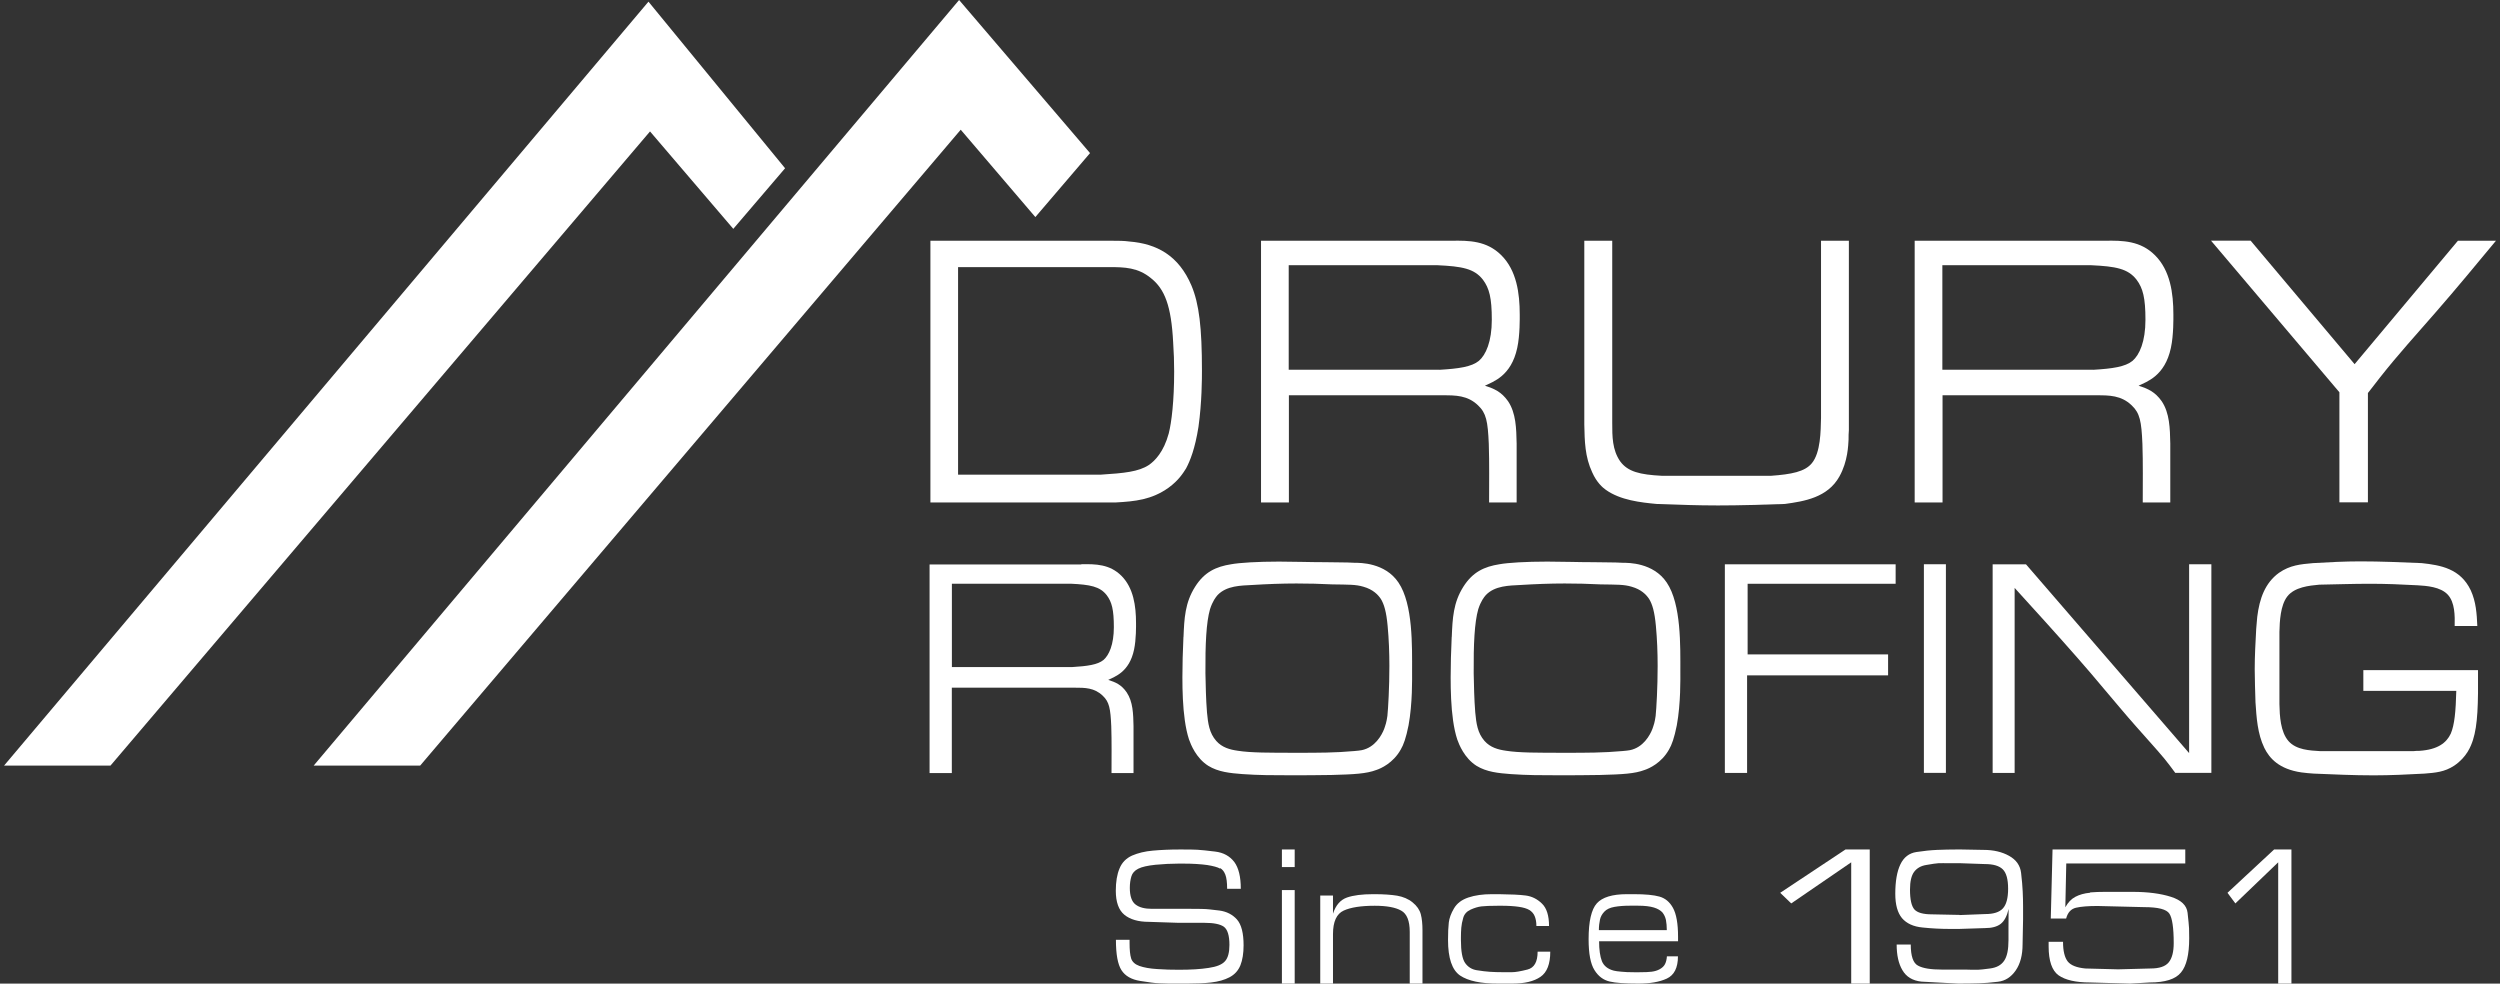
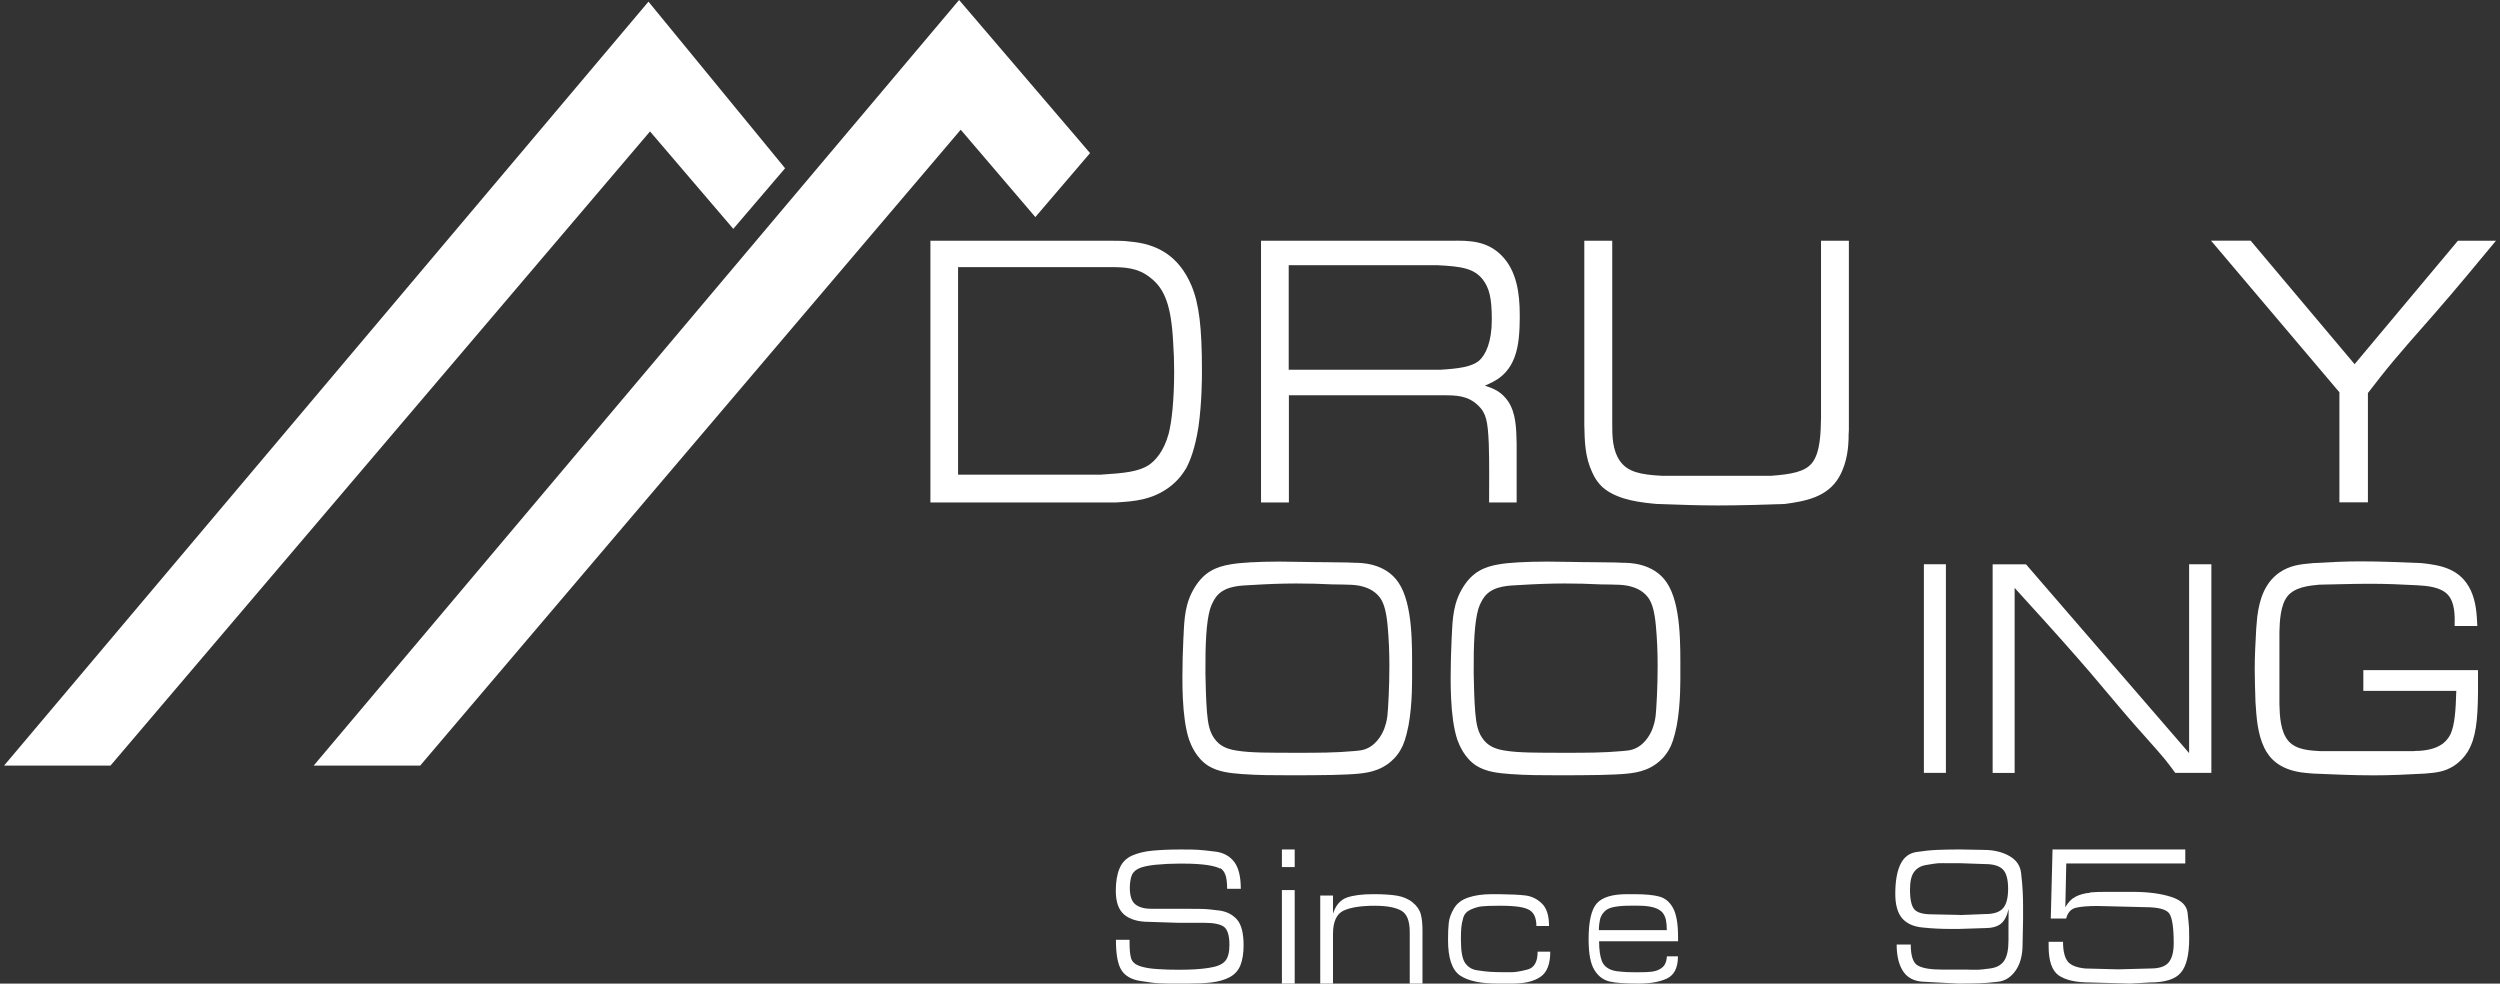
<svg xmlns="http://www.w3.org/2000/svg" width="122" height="48" viewBox="0 0 122 48" fill="none">
  <rect x="0" y="0" width="122" height="48" fill="#333333" stroke="none" />
  <path d="M38.312 8.211L31.645 0.081L0.198 37.362H5.391L31.721 6.414L35.785 11.168L38.312 8.211Z" fill="white" />
  <path d="M53.194 7.471L46.804 0L15.306 37.362H20.503L46.883 6.33L50.525 10.593L53.194 7.471Z" fill="white" />
-   <path d="M52.763 27.535C53.478 27.52 54.157 27.535 54.724 28.098C55.316 28.691 55.438 29.571 55.438 30.407C55.438 30.521 55.451 31.198 55.341 31.706C55.108 32.804 54.403 33.017 54.082 33.179C54.441 33.293 54.724 33.411 54.982 33.787C55.291 34.247 55.303 34.84 55.316 35.433V37.727H54.242C54.242 36.961 54.255 36.199 54.23 35.447C54.192 34.567 54.132 34.251 53.811 33.949C53.405 33.559 52.936 33.559 52.455 33.559H46.449V37.727H45.363V27.546H52.76L52.763 27.535ZM52.319 32.553C53.059 32.509 53.566 32.439 53.849 32.207C54.12 31.975 54.356 31.456 54.356 30.605C54.356 29.755 54.258 29.379 54.01 29.048C53.676 28.617 53.197 28.529 52.247 28.485H46.452V32.553H52.319Z" fill="white" />
  <path d="M57.755 31.084C57.793 30.175 57.827 29.413 58.322 28.632C58.778 27.91 59.344 27.652 60.084 27.535C60.49 27.461 61.365 27.406 62.413 27.406C63.166 27.406 63.905 27.435 64.67 27.435C65.152 27.45 65.643 27.435 66.124 27.465C66.357 27.465 67.591 27.45 68.246 28.429C68.96 29.483 68.91 31.544 68.91 32.785C68.91 33.072 68.935 34.328 68.737 35.396C68.614 36.014 68.492 36.35 68.356 36.578C67.985 37.241 67.383 37.502 67.173 37.572C66.678 37.76 66.087 37.789 64.979 37.819C64.289 37.833 63.597 37.833 62.92 37.833C62.168 37.833 61.416 37.833 60.626 37.775C60.034 37.73 59.455 37.675 58.961 37.37C58.369 36.994 58.111 36.331 58.023 36.084C57.664 34.987 57.689 33.242 57.714 32.104C57.727 31.773 57.739 31.427 57.752 31.081L57.755 31.084ZM58.901 34.763C58.951 35.297 59.011 35.772 59.357 36.162C59.64 36.478 60.012 36.581 60.405 36.637C61.022 36.736 61.922 36.736 63.351 36.736C64.277 36.736 65.177 36.736 66.09 36.651C66.424 36.622 66.508 36.607 66.682 36.537C67.248 36.305 67.519 35.687 67.582 35.469C67.667 35.238 67.692 35.009 67.705 34.936C67.742 34.575 67.802 33.551 67.802 32.498C67.802 31.85 67.777 31.198 67.717 30.55C67.654 29.858 67.544 29.483 67.383 29.225C67.248 29.022 67.003 28.765 66.534 28.632C66.153 28.518 65.807 28.532 65.016 28.518C64.425 28.488 63.846 28.474 63.266 28.474C62.552 28.474 61.825 28.503 61.11 28.547C60.556 28.577 59.864 28.577 59.42 29.037C59.322 29.151 59.175 29.339 59.049 29.729C58.863 30.377 58.816 31.445 58.825 32.859C58.838 33.477 58.85 34.129 58.901 34.763Z" fill="white" />
  <path d="M70.846 31.084C70.884 30.175 70.918 29.413 71.412 28.632C71.869 27.91 72.435 27.652 73.175 27.535C73.581 27.461 74.456 27.406 75.504 27.406C76.257 27.406 76.996 27.435 77.761 27.435C78.243 27.45 78.734 27.435 79.215 27.465C79.448 27.465 80.682 27.45 81.337 28.429C82.051 29.483 82.001 31.544 82.001 32.785C82.001 33.072 82.026 34.328 81.828 35.396C81.705 36.014 81.582 36.35 81.447 36.578C81.076 37.241 80.474 37.502 80.263 37.572C79.769 37.76 79.177 37.789 78.07 37.819C77.38 37.833 76.688 37.833 76.011 37.833C75.259 37.833 74.507 37.833 73.716 37.775C73.125 37.73 72.546 37.675 72.051 37.37C71.46 36.994 71.201 36.331 71.113 36.084C70.754 34.987 70.78 33.242 70.805 32.104C70.817 31.773 70.83 31.427 70.843 31.081L70.846 31.084ZM71.992 34.763C72.042 35.297 72.102 35.772 72.448 36.162C72.731 36.478 73.103 36.581 73.496 36.637C74.113 36.736 75.013 36.736 76.442 36.736C77.368 36.736 78.268 36.736 79.181 36.651C79.514 36.622 79.599 36.607 79.772 36.537C80.339 36.305 80.61 35.687 80.673 35.469C80.758 35.238 80.783 35.009 80.795 34.936C80.833 34.575 80.893 33.551 80.893 32.498C80.893 31.85 80.868 31.198 80.808 30.55C80.745 29.858 80.635 29.483 80.474 29.225C80.339 29.022 80.094 28.765 79.624 28.632C79.244 28.518 78.897 28.532 78.107 28.518C77.516 28.488 76.936 28.474 76.357 28.474C75.643 28.474 74.916 28.503 74.201 28.547C73.647 28.577 72.955 28.577 72.511 29.037C72.413 29.151 72.265 29.339 72.139 29.729C71.954 30.377 71.906 31.445 71.916 32.859C71.929 33.477 71.941 34.129 71.992 34.763Z" fill="white" />
-   <path d="M92.507 27.535V28.488H85.284V31.935H92.139V32.958H85.258V37.719H84.173V27.538H92.507V27.535Z" fill="white" />
  <path d="M94.96 27.535V37.716H93.886V27.535H94.96Z" fill="white" />
  <path d="M98.865 27.535L106.829 36.751V27.535H107.915V37.716H106.152C105.979 37.469 105.793 37.241 105.611 37.009L105.302 36.648C104.956 36.243 104.6 35.867 104.254 35.466C103.713 34.858 103.193 34.225 102.665 33.606C102.233 33.087 101.802 32.583 101.371 32.093C100.36 30.941 99.338 29.814 98.314 28.691V37.719H97.241V27.538H98.868L98.865 27.535Z" fill="white" />
  <path d="M119.788 30.55C119.8 30.046 119.8 29.398 119.454 29.022C119.095 28.632 118.406 28.588 117.975 28.562C117.197 28.518 116.42 28.488 115.646 28.488C114.821 28.488 114.006 28.518 113.181 28.532C112.699 28.577 111.972 28.647 111.617 29.111C111.283 29.545 111.248 30.322 111.236 30.841V34.361C111.248 34.939 111.286 35.716 111.68 36.166C112.06 36.6 112.74 36.626 113.222 36.655H117.783C117.88 36.641 117.981 36.641 118.066 36.641C118.966 36.582 119.385 36.25 119.596 35.805C119.782 35.37 119.841 34.722 119.867 33.713H115.331V32.704H120.927C120.94 34.361 120.915 35.374 120.682 36.107C120.584 36.408 120.386 36.942 119.769 37.362C119.287 37.679 118.844 37.708 118.315 37.752C117.49 37.797 116.662 37.837 115.838 37.837C114.865 37.837 113.902 37.793 112.917 37.752C112.718 37.738 112.523 37.723 112.312 37.694C111.214 37.535 110.748 37.001 110.499 36.497C110.166 35.805 110.118 35.024 110.068 34.277C110.055 33.743 110.03 33.209 110.03 32.66C110.03 31.997 110.068 31.349 110.103 30.683C110.115 30.495 110.14 30.307 110.153 30.105C110.263 29.21 110.534 28.448 111.214 27.954C111.755 27.579 112.262 27.535 112.879 27.48C113.644 27.435 114.421 27.395 115.183 27.395C116.181 27.395 117.182 27.439 118.179 27.48C119.092 27.579 120.065 27.741 120.572 28.805C120.83 29.368 120.867 29.943 120.893 30.55H119.794H119.788Z" fill="white" />
  <path d="M54.312 11.749C54.573 11.749 54.853 11.749 55.114 11.786C56.458 11.893 57.525 12.475 58.145 13.94C58.517 14.828 58.655 15.984 58.655 18.083C58.655 18.444 58.655 19.622 58.485 20.833C58.315 21.901 58.082 22.479 57.881 22.858C57.742 23.076 57.525 23.436 57.031 23.797C56.197 24.394 55.375 24.467 54.466 24.519H45.404V11.749H54.312ZM46.751 23.164H53.71C54.869 23.09 55.564 23.02 56.062 22.693C56.354 22.494 56.789 22.059 57.034 21.154C57.173 20.612 57.299 19.563 57.299 18.134C57.299 17.663 57.283 17.195 57.251 16.724C57.16 14.916 56.833 14.102 56.169 13.576C55.536 13.053 54.884 13.035 54.129 13.035H46.754V23.164H46.751Z" fill="white" />
  <path d="M70.808 11.749C71.705 11.731 72.555 11.749 73.266 12.457C74.009 13.197 74.163 14.301 74.163 15.351C74.163 15.494 74.179 16.345 74.041 16.978C73.748 18.352 72.867 18.624 72.464 18.823C72.911 18.966 73.266 19.114 73.594 19.581C73.981 20.159 73.996 20.903 74.012 21.643V24.519H72.668C72.668 23.562 72.684 22.601 72.653 21.662C72.605 20.557 72.53 20.159 72.127 19.78C71.617 19.29 71.028 19.29 70.427 19.29H62.898V24.519H61.538V11.749H70.814H70.808ZM70.251 18.046C71.179 17.991 71.812 17.902 72.168 17.611C72.508 17.32 72.8 16.672 72.8 15.605C72.8 14.537 72.678 14.066 72.366 13.649C71.948 13.108 71.346 12.998 70.156 12.943H62.889V18.042H70.248L70.251 18.046Z" fill="white" />
  <path d="M78.677 11.749V20.631C78.677 21.301 78.677 21.953 79.064 22.512C79.435 23.02 80.024 23.164 81.104 23.219H86.423C87.427 23.146 88.079 23.02 88.419 22.604C88.85 22.081 88.85 21.032 88.866 20.399V11.749H90.225V20.992C90.21 21.135 90.21 21.297 90.21 21.445C90.194 21.717 90.178 22.512 89.763 23.252C89.19 24.283 88.047 24.464 87.103 24.593C86.004 24.63 84.922 24.666 83.839 24.666C82.835 24.666 81.843 24.63 80.839 24.593C80.065 24.519 79.077 24.412 78.365 23.904C78.211 23.797 77.918 23.543 77.701 23.053C77.345 22.295 77.33 21.533 77.314 20.719V11.749H78.674H78.677Z" fill="white" />
-   <path d="M102.706 11.749C103.603 11.731 104.453 11.749 105.164 12.457C105.907 13.197 106.061 14.301 106.061 15.351C106.061 15.494 106.077 16.345 105.939 16.978C105.646 18.352 104.765 18.624 104.362 18.823C104.809 18.966 105.164 19.114 105.492 19.581C105.879 20.159 105.895 20.903 105.91 21.643V24.519H104.566C104.566 23.562 104.582 22.601 104.55 21.662C104.503 20.557 104.428 20.159 104.025 19.78C103.515 19.29 102.926 19.29 102.325 19.29H94.796V24.519H93.436V11.749H102.712H102.706ZM102.149 18.046C103.077 17.991 103.71 17.902 104.066 17.611C104.406 17.32 104.698 16.672 104.698 15.605C104.698 14.537 104.576 14.066 104.264 13.649C103.845 13.108 103.244 12.998 102.054 12.943H94.787V18.042H102.146L102.149 18.046Z" fill="white" />
  <path d="M114.903 17.773L119.945 11.749H121.802C120.842 12.906 119.885 14.066 118.894 15.203C117.965 16.271 117.024 17.302 116.143 18.422C115.942 18.675 115.756 18.93 115.554 19.18V24.515H114.163V19.143L107.899 11.746H109.832L114.903 17.77V17.773Z" fill="white" />
  <path d="M59.536 42.386C59.418 42.317 59.212 42.262 58.911 42.213C58.61 42.172 58.221 42.144 57.743 42.144H57.513C57.153 42.144 56.775 42.165 56.392 42.2C56.002 42.241 55.725 42.303 55.548 42.393C55.371 42.482 55.259 42.606 55.212 42.765C55.164 42.924 55.135 43.11 55.135 43.331C55.135 43.724 55.229 44 55.412 44.138C55.595 44.282 55.861 44.351 56.215 44.351H58.108C58.333 44.351 58.533 44.351 58.71 44.358C58.887 44.358 59.153 44.393 59.507 44.434C59.861 44.483 60.144 44.627 60.362 44.869C60.581 45.117 60.687 45.538 60.687 46.131C60.687 46.524 60.634 46.848 60.533 47.103C60.427 47.365 60.25 47.559 60.002 47.69C59.755 47.821 59.454 47.904 59.1 47.945C58.746 47.986 58.362 48 57.943 48H57.507C57.094 48 56.787 48 56.581 47.986C56.374 47.979 56.061 47.938 55.636 47.869C55.212 47.8 54.911 47.628 54.728 47.345C54.545 47.062 54.457 46.565 54.457 45.862H55.123V46.007C55.123 46.352 55.147 46.607 55.2 46.772C55.253 46.938 55.389 47.062 55.601 47.138C55.819 47.214 56.108 47.269 56.468 47.29C56.828 47.317 57.188 47.324 57.536 47.324C58.108 47.324 58.586 47.297 58.982 47.234C59.371 47.179 59.642 47.069 59.784 46.903C59.926 46.745 59.996 46.476 59.996 46.11C59.996 45.648 59.902 45.352 59.719 45.221C59.536 45.096 59.224 45.034 58.787 45.034H57.53L56.061 44.986C55.548 44.986 55.147 44.869 54.87 44.641C54.592 44.413 54.451 44.02 54.451 43.469C54.451 43.034 54.51 42.669 54.634 42.379C54.752 42.089 54.958 41.882 55.247 41.751C55.536 41.627 55.873 41.544 56.262 41.51C56.651 41.475 57.088 41.455 57.566 41.455C57.967 41.455 58.256 41.455 58.433 41.468C58.61 41.475 58.899 41.51 59.306 41.558C59.707 41.606 60.014 41.779 60.232 42.062C60.445 42.351 60.551 42.786 60.551 43.372H59.884C59.884 43.062 59.855 42.834 59.796 42.682C59.737 42.531 59.654 42.427 59.548 42.365L59.536 42.386Z" fill="white" />
  <path d="M63.181 42.312H62.557V41.455H63.181V42.312ZM63.181 48H62.557V43.434H63.181V48Z" fill="white" />
  <path d="M65.05 44.588C65.183 44.175 65.412 43.912 65.729 43.8C66.047 43.689 66.472 43.636 67.005 43.636H67.088C67.526 43.636 67.887 43.663 68.179 43.709C68.471 43.761 68.725 43.866 68.935 44.037C69.144 44.207 69.277 44.398 69.335 44.614C69.392 44.831 69.417 45.093 69.417 45.408V48H68.795V45.474C68.795 44.936 68.655 44.588 68.376 44.437C68.097 44.279 67.665 44.201 67.088 44.201C66.421 44.201 65.913 44.279 65.571 44.437C65.228 44.594 65.05 44.975 65.05 45.579V48H64.428V43.702H65.05V44.588Z" fill="white" />
  <path d="M73.803 48H73.144C72.273 48.006 71.644 47.87 71.251 47.605C70.858 47.333 70.664 46.757 70.664 45.87C70.664 45.52 70.676 45.242 70.701 45.022C70.725 44.808 70.809 44.575 70.955 44.329C71.1 44.083 71.329 43.908 71.656 43.798C71.983 43.688 72.364 43.636 72.793 43.636H73.15C73.724 43.643 74.159 43.662 74.456 43.701C74.752 43.74 75.018 43.87 75.248 44.096C75.478 44.316 75.593 44.685 75.593 45.19H74.976C74.976 44.996 74.946 44.834 74.891 44.705C74.837 44.575 74.746 44.478 74.631 44.407C74.51 44.336 74.341 44.284 74.117 44.252C73.893 44.219 73.603 44.2 73.246 44.2H73.144C72.732 44.2 72.448 44.213 72.291 44.232C72.128 44.252 71.958 44.303 71.771 44.387C71.584 44.472 71.463 44.601 71.408 44.782C71.354 44.964 71.323 45.126 71.311 45.274C71.299 45.423 71.293 45.579 71.293 45.74V45.87C71.293 46.427 71.36 46.796 71.499 46.996C71.638 47.191 71.825 47.307 72.061 47.346C72.297 47.385 72.515 47.411 72.708 47.424C72.908 47.437 73.113 47.443 73.343 47.443C73.464 47.443 73.615 47.443 73.785 47.443C73.954 47.443 74.208 47.398 74.54 47.314C74.873 47.23 75.036 46.938 75.036 46.44H75.653C75.653 47.042 75.496 47.45 75.175 47.67C74.855 47.89 74.401 48 73.797 48H73.803Z" fill="white" />
  <path d="M78.752 47.367C78.831 47.387 78.956 47.406 79.123 47.419C79.296 47.438 79.495 47.445 79.73 47.445H80.007C80.258 47.445 80.457 47.438 80.603 47.419C80.749 47.4 80.88 47.361 80.995 47.297C81.11 47.232 81.199 47.154 81.251 47.051C81.303 46.948 81.335 46.825 81.345 46.67H81.884C81.884 47.225 81.701 47.587 81.34 47.755C80.979 47.923 80.509 48 79.939 48C79.312 48 78.846 47.968 78.548 47.897C78.245 47.826 77.999 47.645 77.811 47.342C77.618 47.038 77.524 46.535 77.524 45.831C77.524 44.96 77.66 44.379 77.926 44.082C78.193 43.785 78.684 43.636 79.39 43.636H79.74C80.289 43.636 80.702 43.675 80.979 43.753C81.256 43.83 81.481 44.011 81.643 44.308C81.805 44.605 81.889 45.069 81.889 45.715V45.934H78.036C78.036 46.348 78.083 46.67 78.172 46.903C78.266 47.135 78.459 47.29 78.752 47.367ZM79.939 44.198H79.536C79.254 44.198 79.003 44.217 78.784 44.256C78.564 44.295 78.402 44.372 78.292 44.489C78.182 44.605 78.109 44.734 78.078 44.882C78.046 45.031 78.025 45.199 78.025 45.392H81.34C81.34 45.205 81.324 45.037 81.298 44.895C81.267 44.753 81.209 44.631 81.126 44.527C81.037 44.43 80.901 44.346 80.713 44.288C80.524 44.23 80.268 44.198 79.939 44.198Z" fill="white" />
-   <path d="M86.878 43.566L90.059 41.455H91.243V48H90.339V42.081L87.412 44.087L86.878 43.573V43.566Z" fill="white" />
  <path d="M94.79 47.316H95.928L96.201 47.323H96.305C96.39 47.323 96.469 47.323 96.542 47.323C96.615 47.323 96.81 47.302 97.12 47.261C97.43 47.219 97.655 47.102 97.801 46.887C97.948 46.673 98.014 46.341 98.014 45.878V45.27L98.02 44.358C97.941 44.703 97.814 44.945 97.637 45.083C97.461 45.221 97.205 45.291 96.871 45.291L95.599 45.332H95.173C94.735 45.332 94.285 45.311 93.829 45.263C93.372 45.221 93.038 45.062 92.819 44.807C92.6 44.544 92.49 44.15 92.49 43.618C92.49 43.003 92.575 42.519 92.74 42.18C92.904 41.835 93.165 41.634 93.518 41.579C93.871 41.524 94.212 41.489 94.534 41.475C94.857 41.462 95.167 41.455 95.465 41.455H95.721L96.804 41.475C97.284 41.475 97.698 41.572 98.045 41.766C98.392 41.959 98.586 42.236 98.629 42.595C98.671 42.954 98.696 43.252 98.708 43.507C98.72 43.756 98.726 44.005 98.726 44.24V44.855L98.702 46.086C98.702 46.604 98.592 47.032 98.367 47.357C98.142 47.682 97.856 47.869 97.497 47.91C97.138 47.952 96.834 47.979 96.566 47.986C96.305 47.993 95.97 48 95.569 48L93.762 47.903C93.33 47.855 93.026 47.668 92.837 47.343C92.648 47.026 92.557 46.604 92.557 46.092H93.245C93.245 46.652 93.36 46.998 93.597 47.122C93.835 47.254 94.224 47.316 94.778 47.316H94.79ZM95.629 44.655L96.883 44.606C97.284 44.606 97.57 44.517 97.741 44.33C97.911 44.143 97.996 43.825 97.996 43.369C97.996 42.913 97.911 42.595 97.734 42.422C97.558 42.249 97.266 42.166 96.852 42.166L95.672 42.125H95.179C94.899 42.118 94.705 42.125 94.595 42.125C94.48 42.132 94.291 42.16 94.017 42.208C93.743 42.249 93.543 42.367 93.409 42.547C93.275 42.726 93.208 43.017 93.208 43.417C93.208 43.894 93.281 44.219 93.421 44.378C93.561 44.537 93.847 44.62 94.279 44.62L95.636 44.648L95.629 44.655Z" fill="white" />
  <path d="M101.997 43.55C102.233 43.53 102.476 43.523 102.72 43.523H104.073C104.822 43.523 105.446 43.606 105.946 43.766C106.445 43.926 106.714 44.184 106.754 44.546C106.793 44.908 106.82 45.159 106.826 45.305C106.826 45.452 106.833 45.612 106.833 45.786C106.833 46.58 106.701 47.137 106.432 47.457C106.169 47.784 105.657 47.944 104.908 47.944L103.948 48L101.99 47.944C101.294 47.944 100.788 47.826 100.459 47.596C100.137 47.366 99.973 46.893 99.973 46.183V45.96H100.676C100.676 46.412 100.755 46.726 100.906 46.921C101.057 47.109 101.34 47.22 101.76 47.262L103.364 47.304L104.947 47.262C105.374 47.262 105.67 47.164 105.834 46.962C105.998 46.761 106.077 46.447 106.077 46.023C106.077 45.277 106.005 44.797 105.867 44.588C105.729 44.372 105.315 44.268 104.632 44.268L102.358 44.212C101.905 44.212 101.557 44.24 101.314 44.296C101.07 44.351 100.906 44.525 100.827 44.825H100.078L100.164 41.455H106.642V42.137H100.834L100.788 44.275C100.919 44.038 101.077 43.871 101.274 43.766C101.471 43.662 101.708 43.592 101.997 43.565V43.55Z" fill="white" />
-   <path d="M108.704 43.566L110.976 41.455H111.822V48H111.176V42.081L109.086 44.087L108.704 43.573V43.566Z" fill="white" />
</svg>